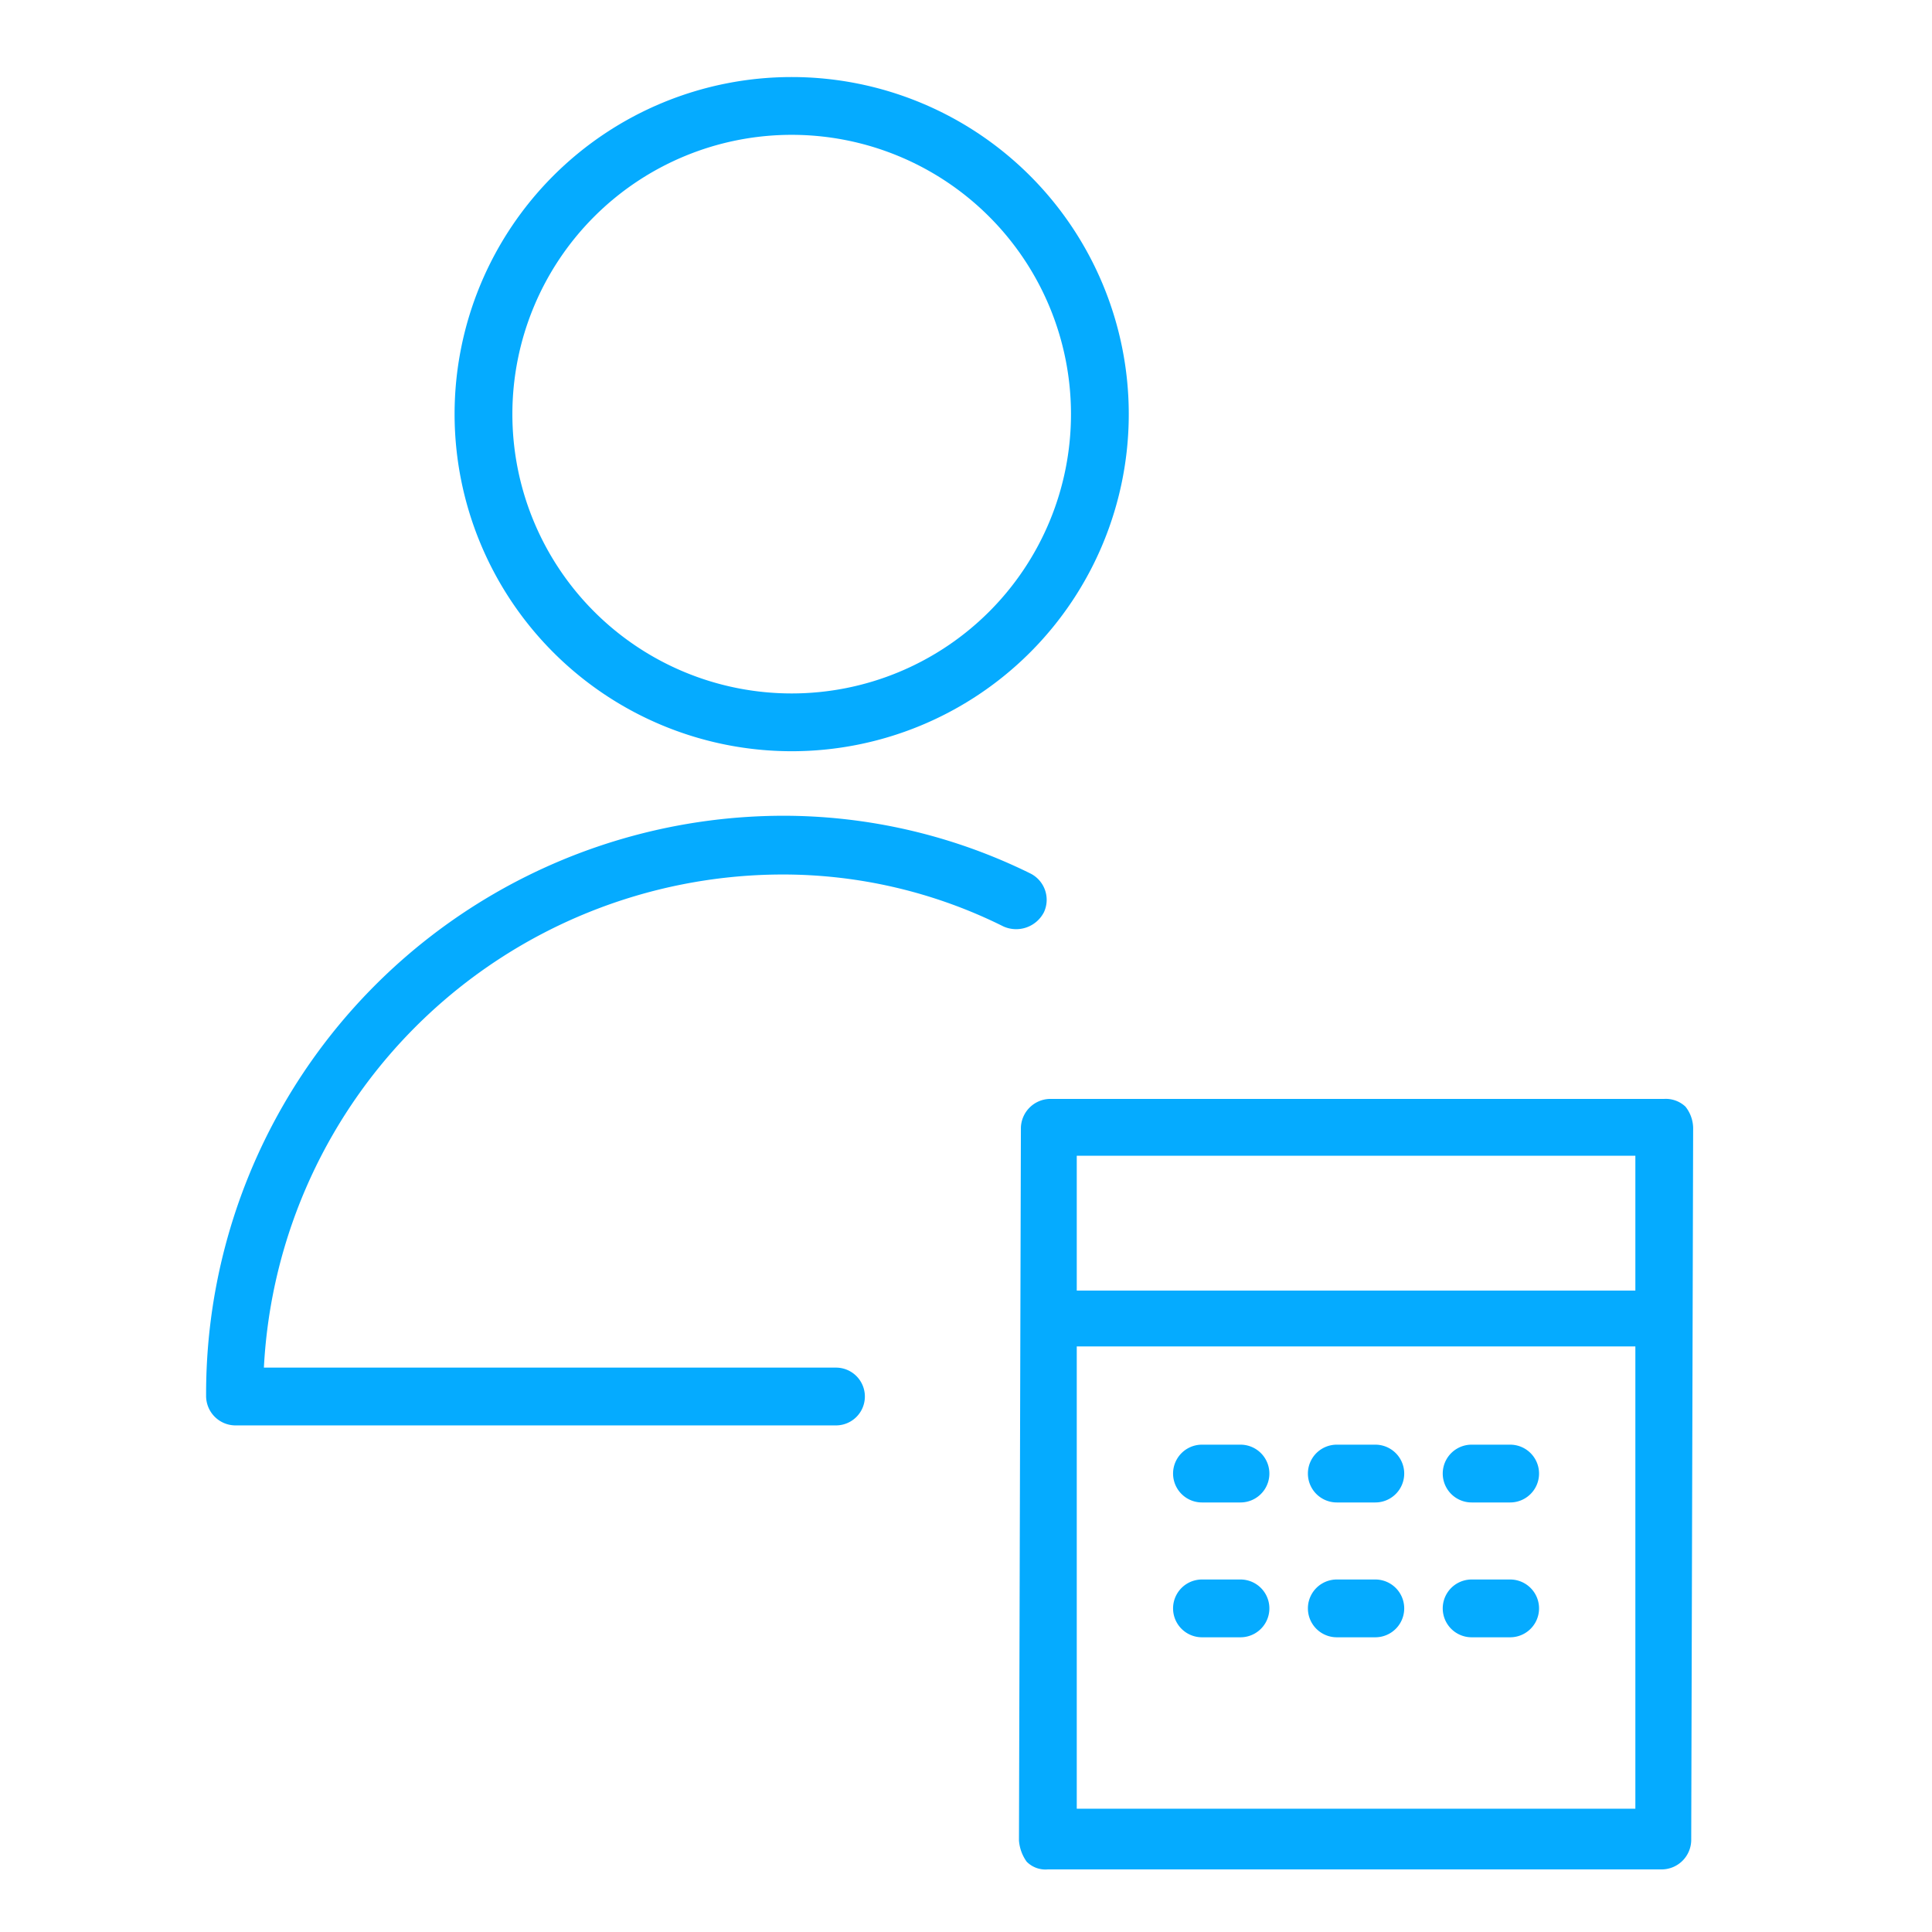
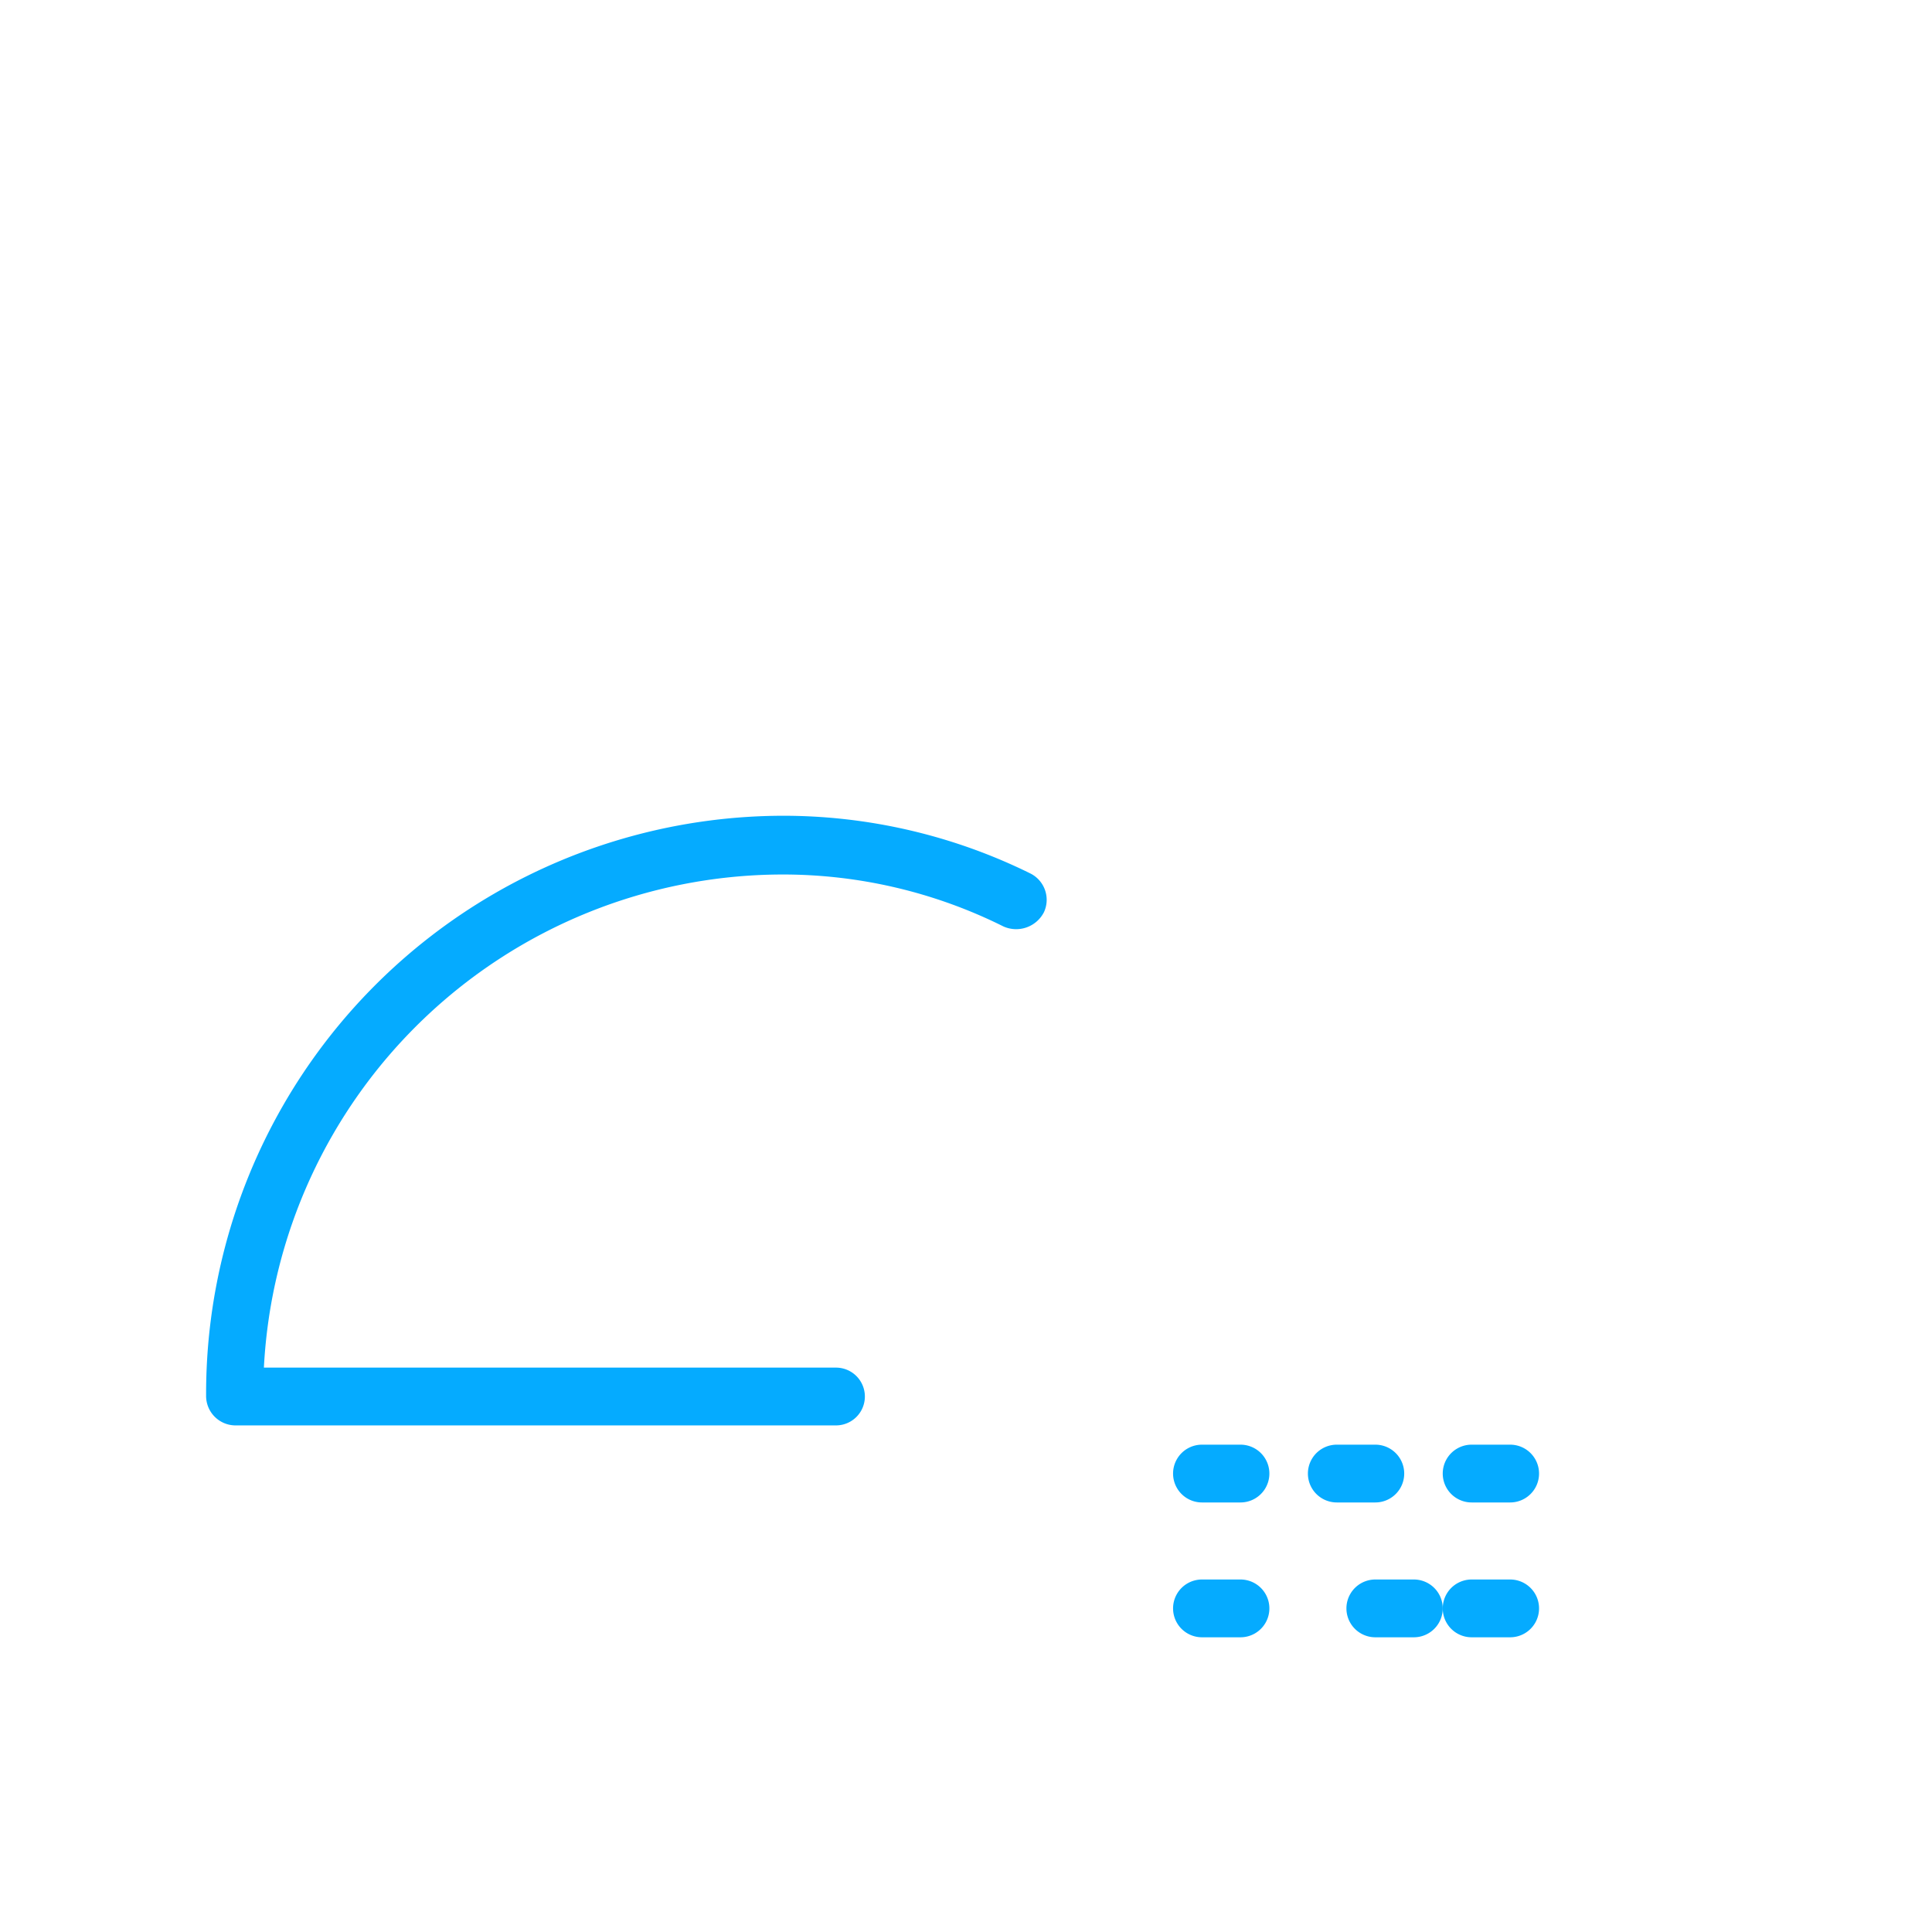
<svg xmlns="http://www.w3.org/2000/svg" id="Layer_1" data-name="Layer 1" viewBox="0 0 100.3 100.3">
  <defs>
    <style>.cls-1{fill:#05abff;}</style>
  </defs>
  <title>менед-01</title>
  <path class="cls-1" d="M64.4,75h-2a1.5,1.5,0,0,0,0,3h2a1.5,1.5,0,0,0,0-3Z" />
  <path class="cls-1" d="M71.4,75h-2a1.5,1.5,0,0,0,0,3h2a1.5,1.5,0,0,0,0-3Z" />
  <path class="cls-1" d="M78.4,75h-2a1.5,1.5,0,0,0,0,3h2a1.5,1.5,0,0,0,0-3Z" />
  <path class="cls-1" d="M64.4,82h-2a1.5,1.5,0,0,0,0,3h2a1.5,1.5,0,0,0,0-3Z" />
-   <path class="cls-1" d="M71.4,82h-2a1.5,1.5,0,0,0,0,3h2a1.5,1.5,0,0,0,0-3Z" />
+   <path class="cls-1" d="M71.4,82a1.5,1.5,0,0,0,0,3h2a1.5,1.5,0,0,0,0-3Z" />
  <path class="cls-1" d="M78.4,82h-2a1.5,1.5,0,0,0,0,3h2a1.5,1.5,0,0,0,0-3Z" />
-   <path class="cls-1" d="M87.5,57.45a1.49,1.49,0,0,0-1.1-.4H54.5a1.54,1.54,0,0,0-1.5,1.5l-.1,37a2.16,2.16,0,0,0,.4,1.1,1.37,1.37,0,0,0,1.1.4H86.3a1.54,1.54,0,0,0,1.5-1.5l.1-37A1.83,1.83,0,0,0,87.5,57.45ZM84.9,60v7h-29V60Zm-29,33.9v-24h29v24Z" />
  <path class="cls-1" d="M54.2,47.35a1.53,1.53,0,0,0-.7-2,29,29,0,0,0-12.9-3,30,30,0,0,0-29.9,30.1h0A1.53,1.53,0,0,0,12.2,74H43.4a1.5,1.5,0,1,0,0-3H13.7A27,27,0,0,1,40.5,45.4a25.66,25.66,0,0,1,11.6,2.7A1.62,1.62,0,0,0,54.2,47.35Z" />
-   <path class="cls-1" d="M41.1,39A17.5,17.5,0,1,0,23.6,21.5,17.51,17.51,0,0,0,41.1,39Zm0-32A14.5,14.5,0,1,1,26.6,21.5,14.5,14.5,0,0,1,41.1,7Z" />
</svg>